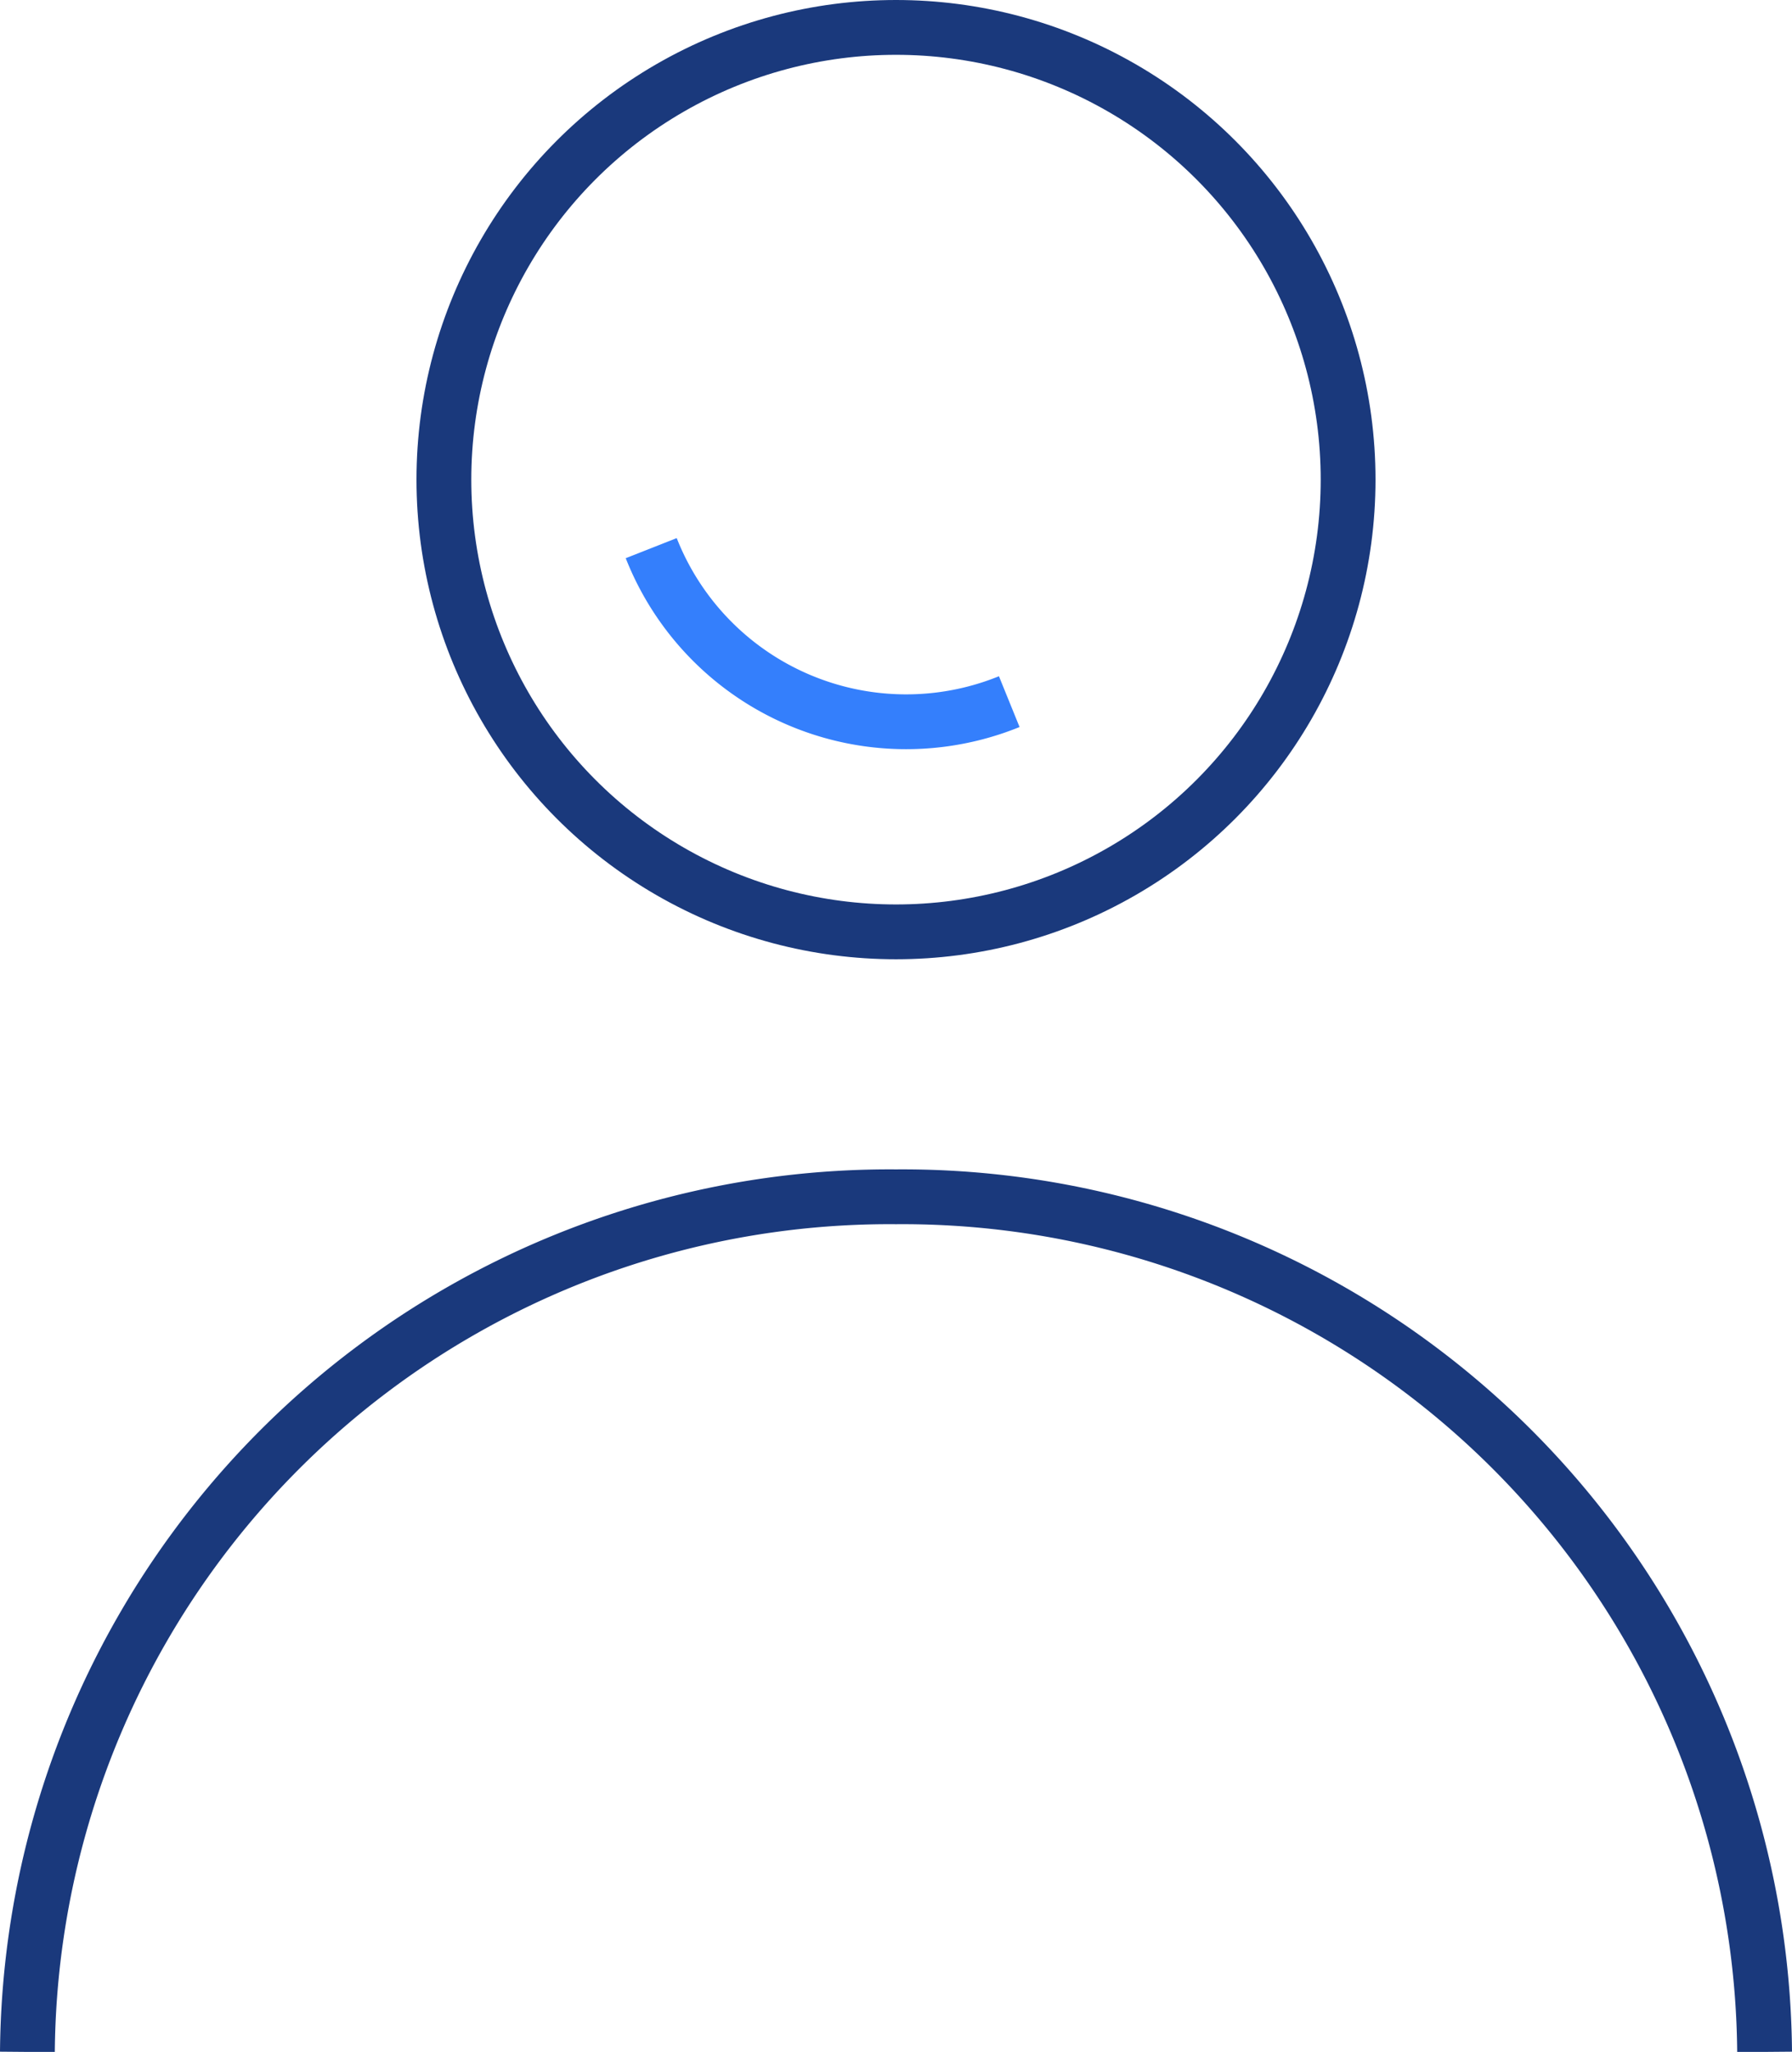
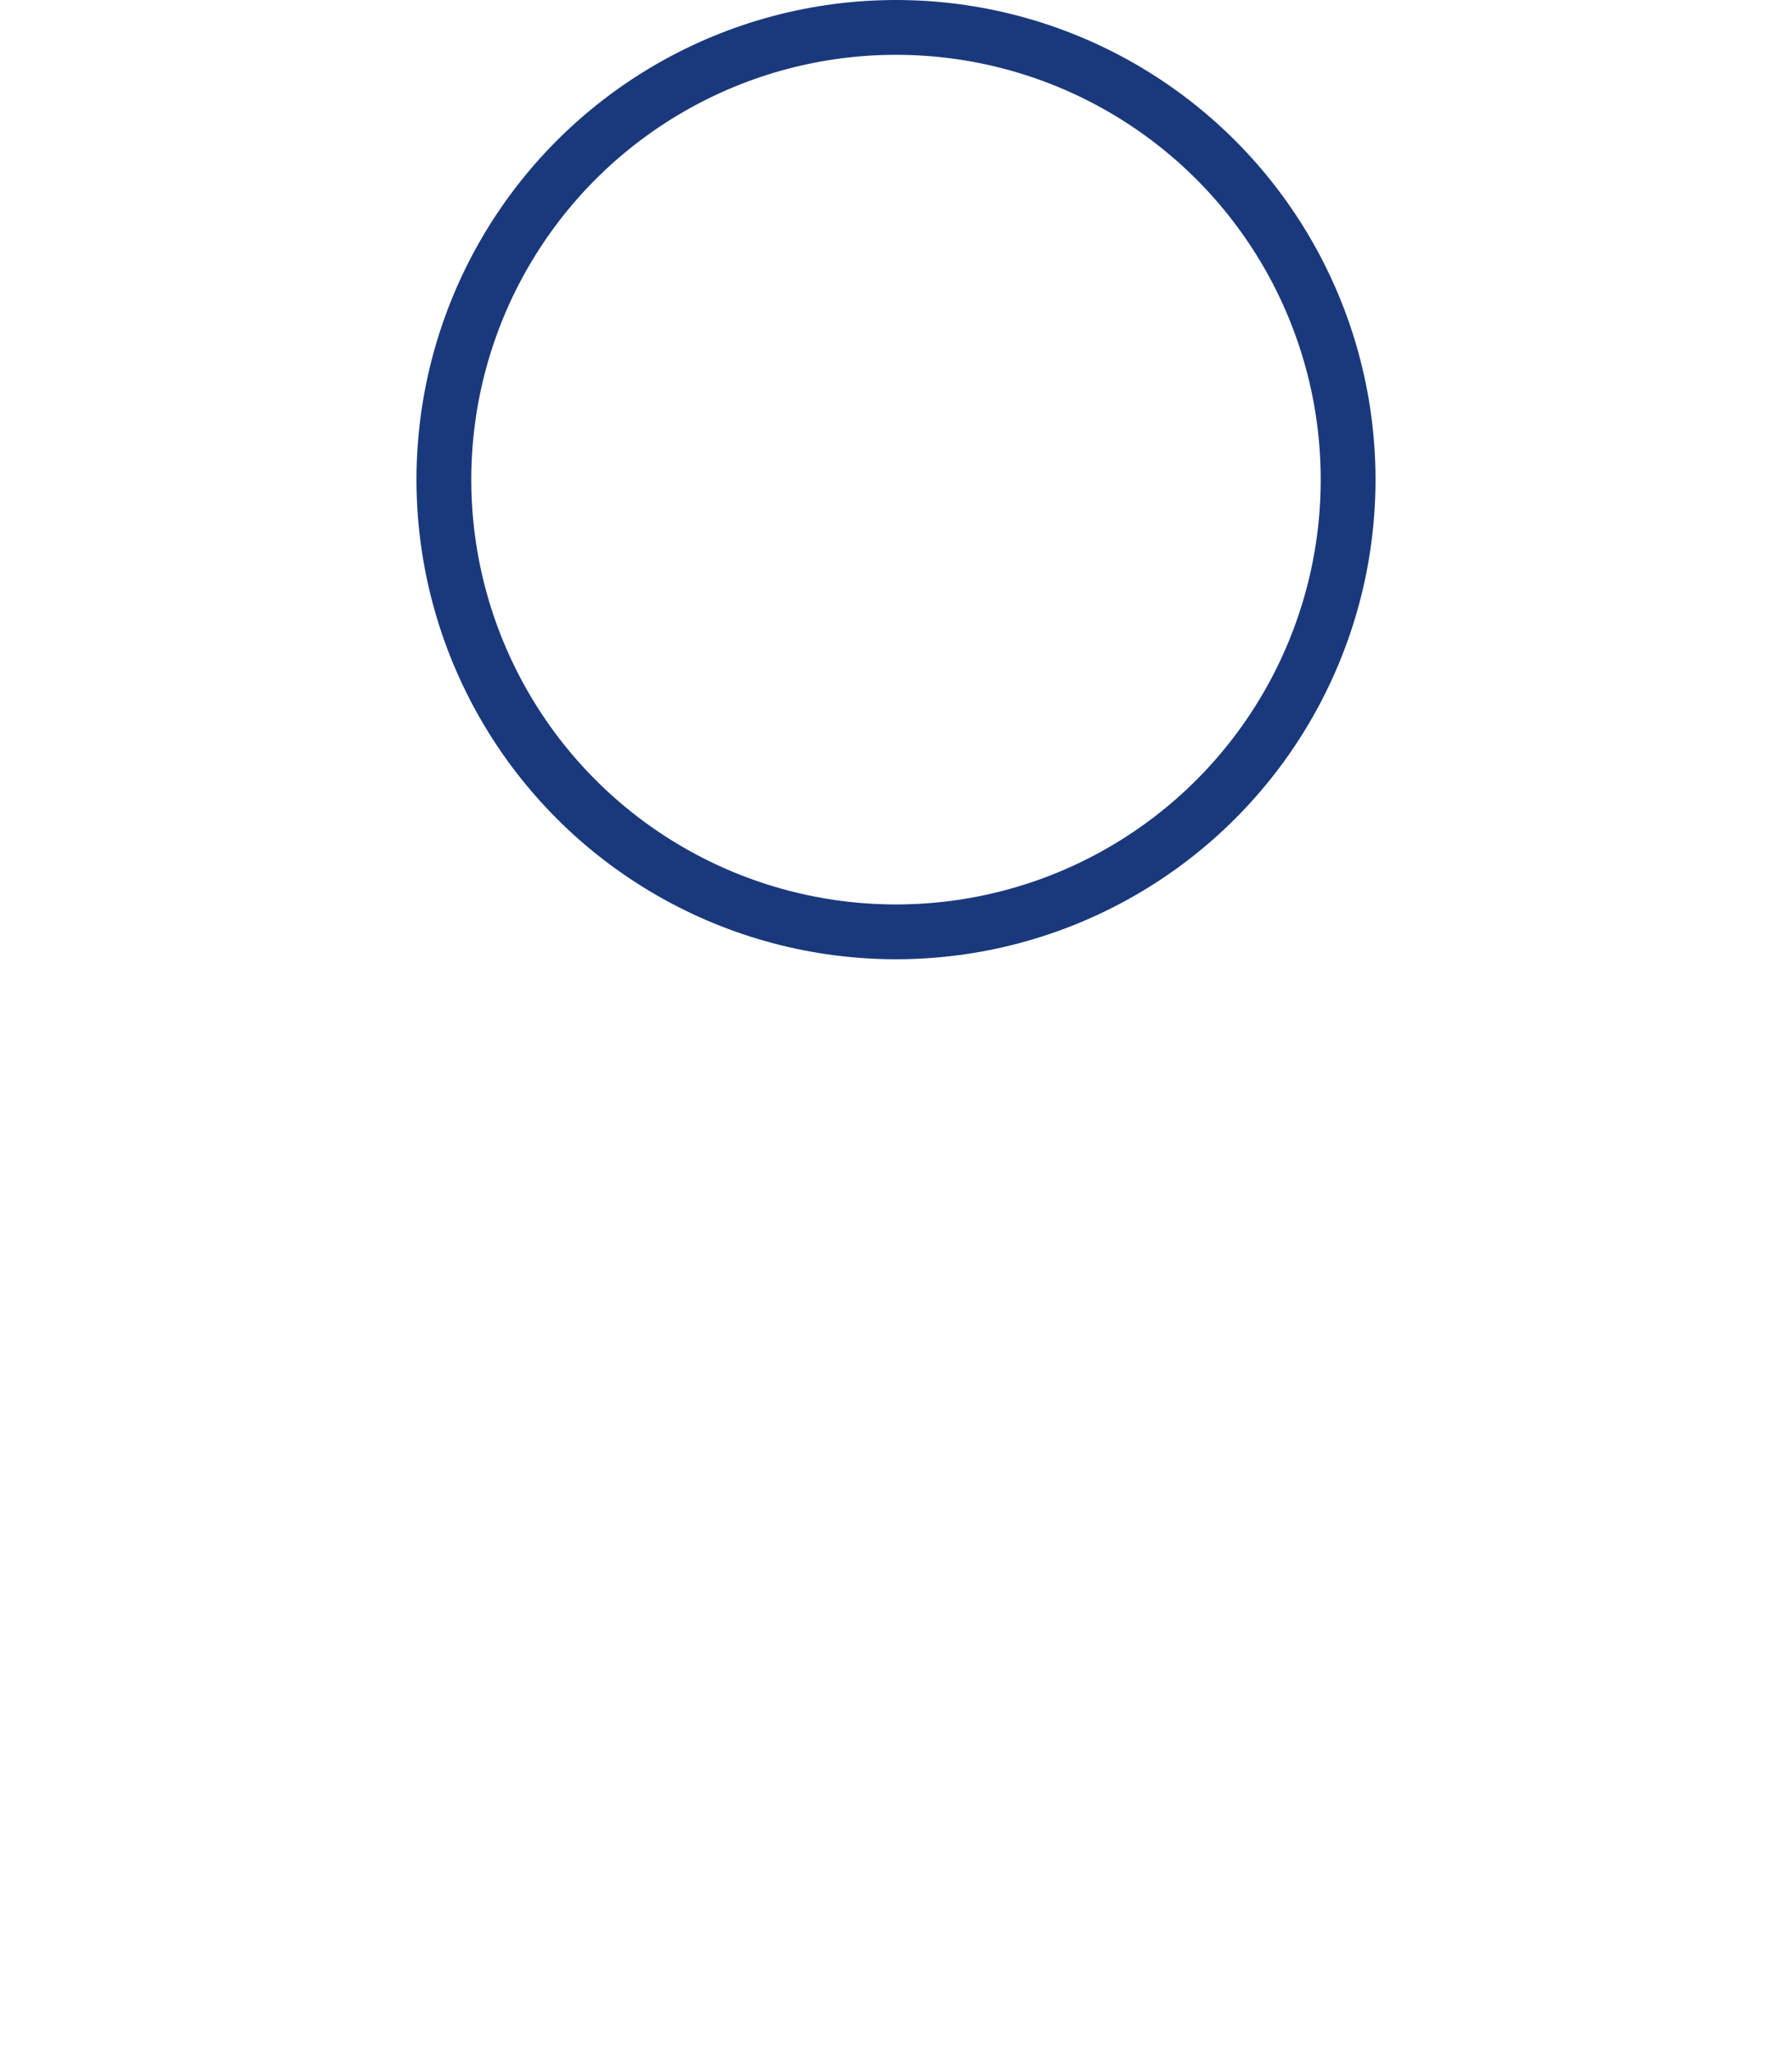
<svg xmlns="http://www.w3.org/2000/svg" viewBox="0 0 19.62 22.46">
  <defs>
    <style>.cls-1,.cls-2{fill:none;stroke-miterlimit:10;stroke-width:0.6px;}.cls-1{stroke:#1a397c;}.cls-2{stroke:#347ffc;}</style>
  </defs>
  <title>feature-ID</title>
  <g id="Layer_2" data-name="Layer 2">
    <g id="Layer_1-2" data-name="Layer 1">
-       <path class="cls-1" d="M19.32,22.46A9.44,9.44,0,0,0,9.81,13.1,9.44,9.44,0,0,0,.3,22.46" />
      <circle class="cls-1" cx="9.81" cy="5.25" r="4.95" />
-       <path class="cls-2" d="M11.05,7.68A3,3,0,0,1,7.13,6" />
    </g>
  </g>
</svg>